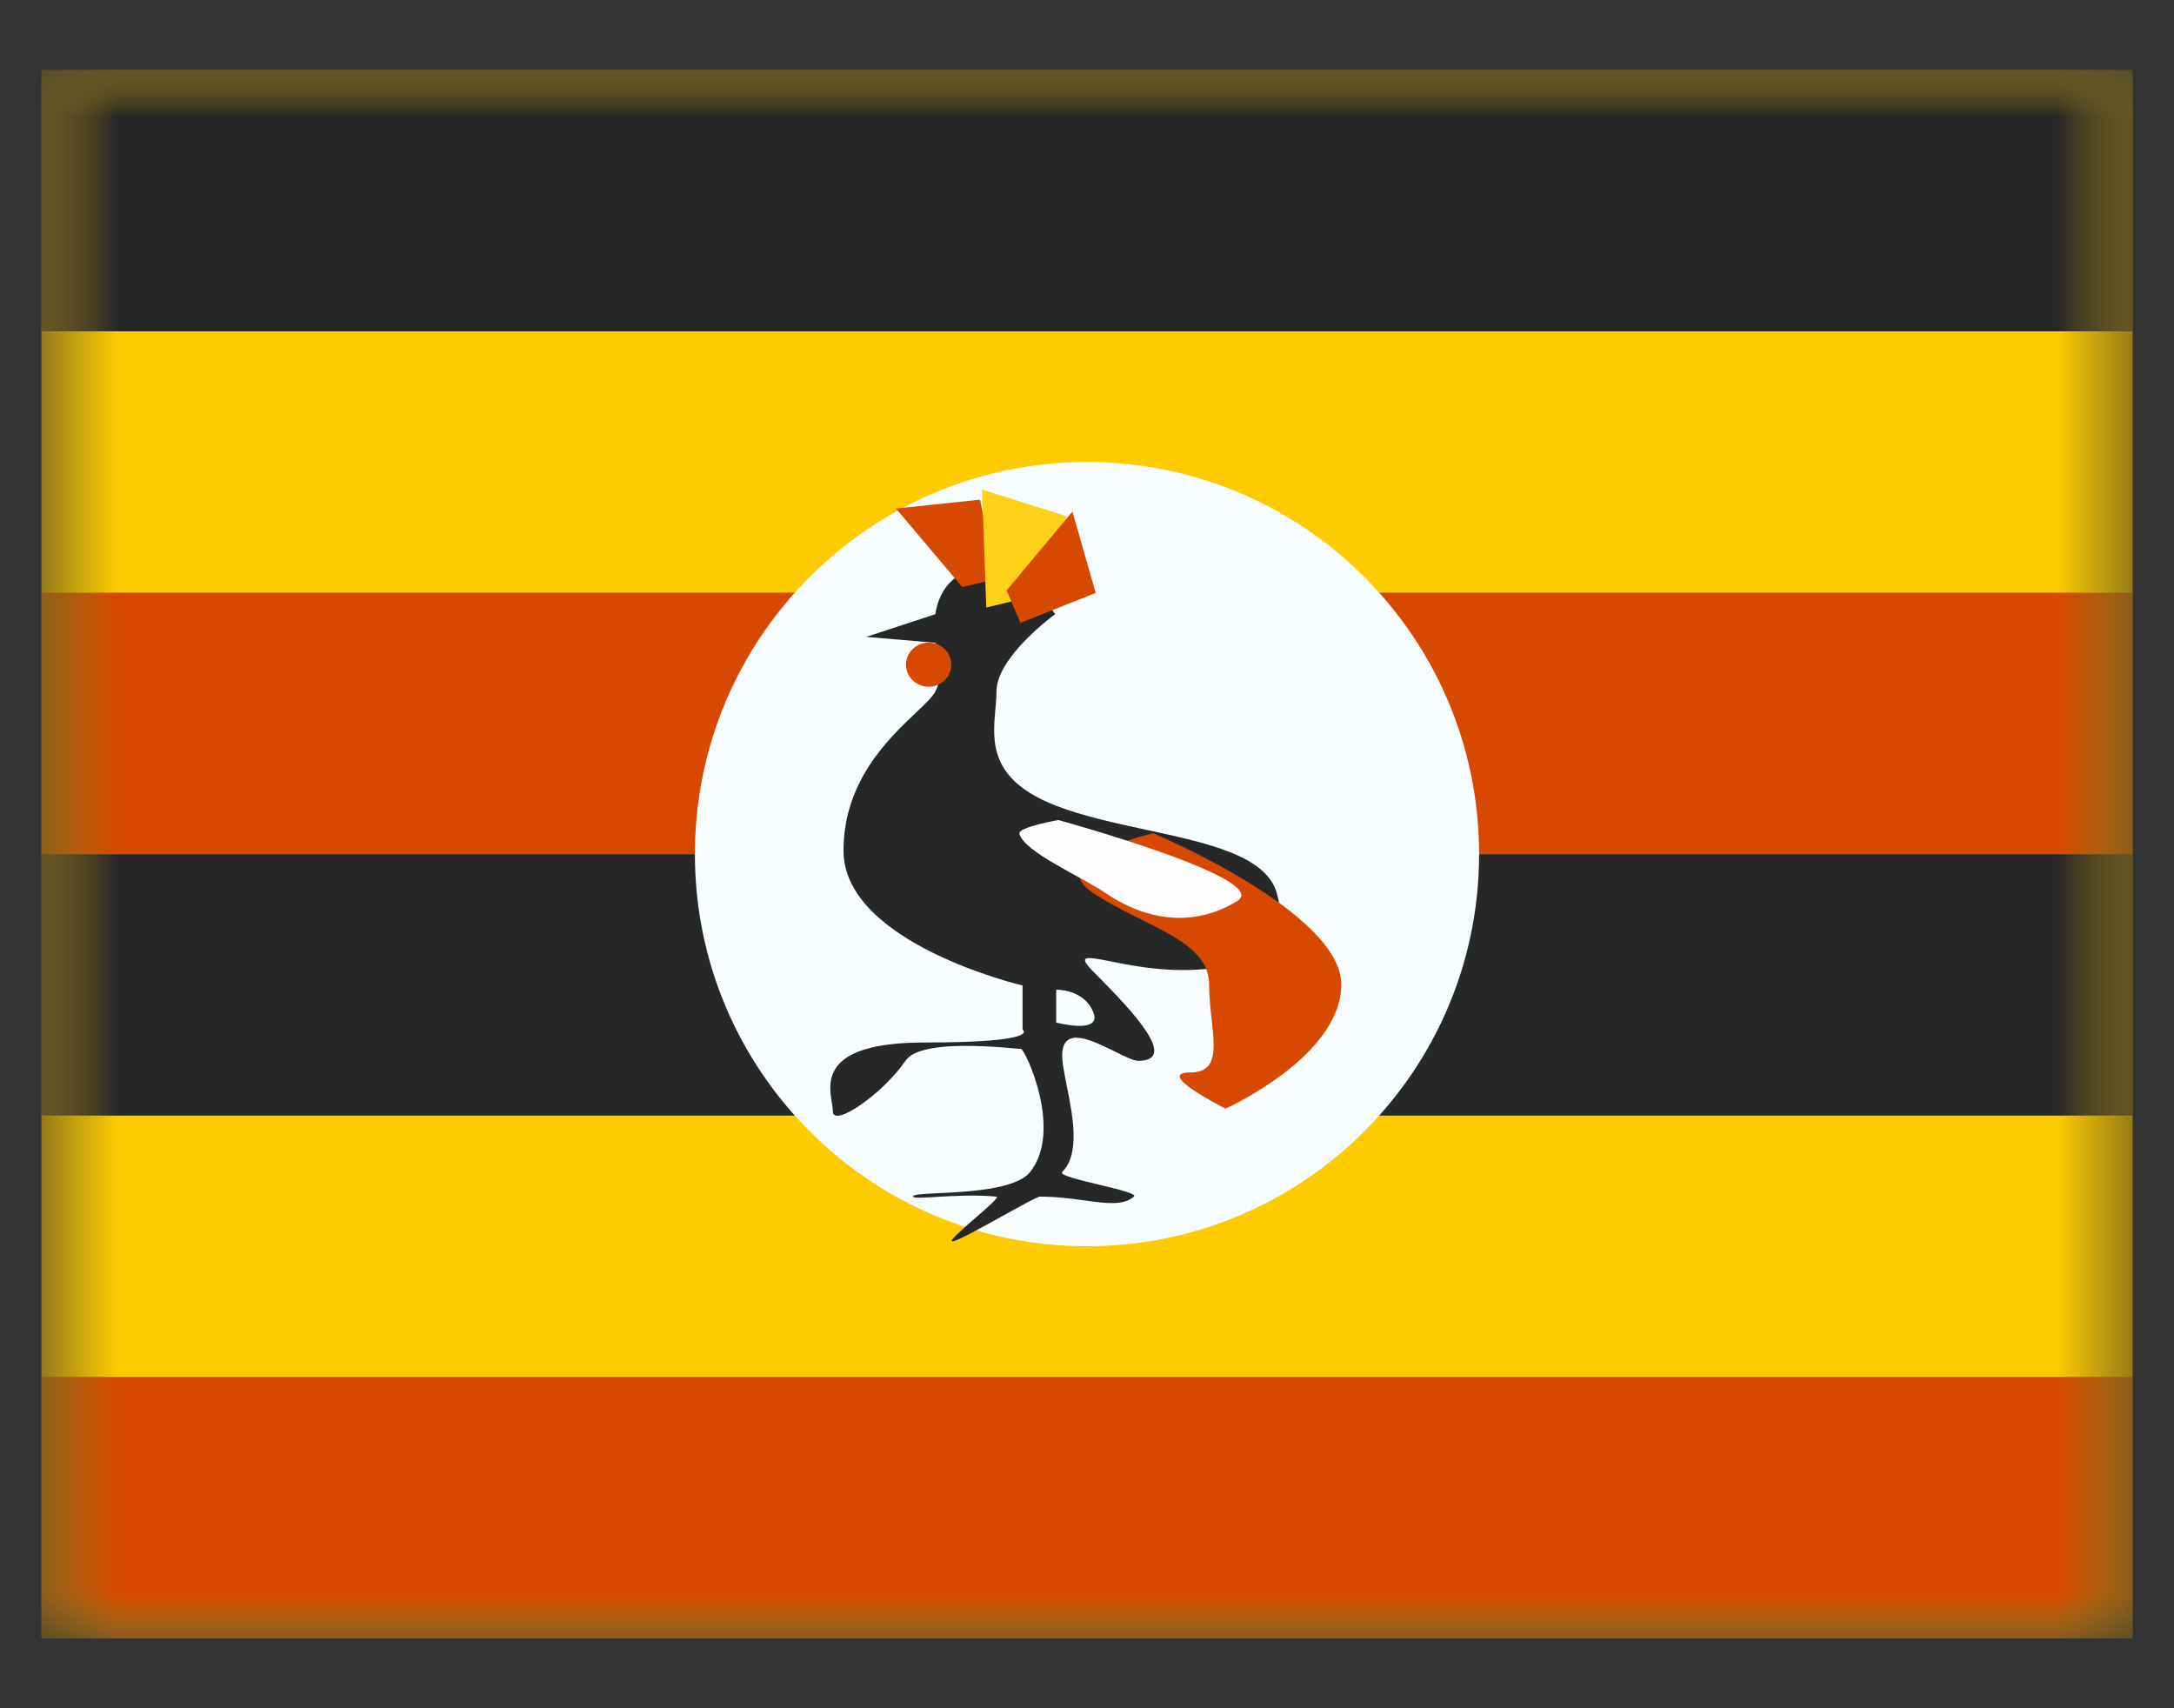
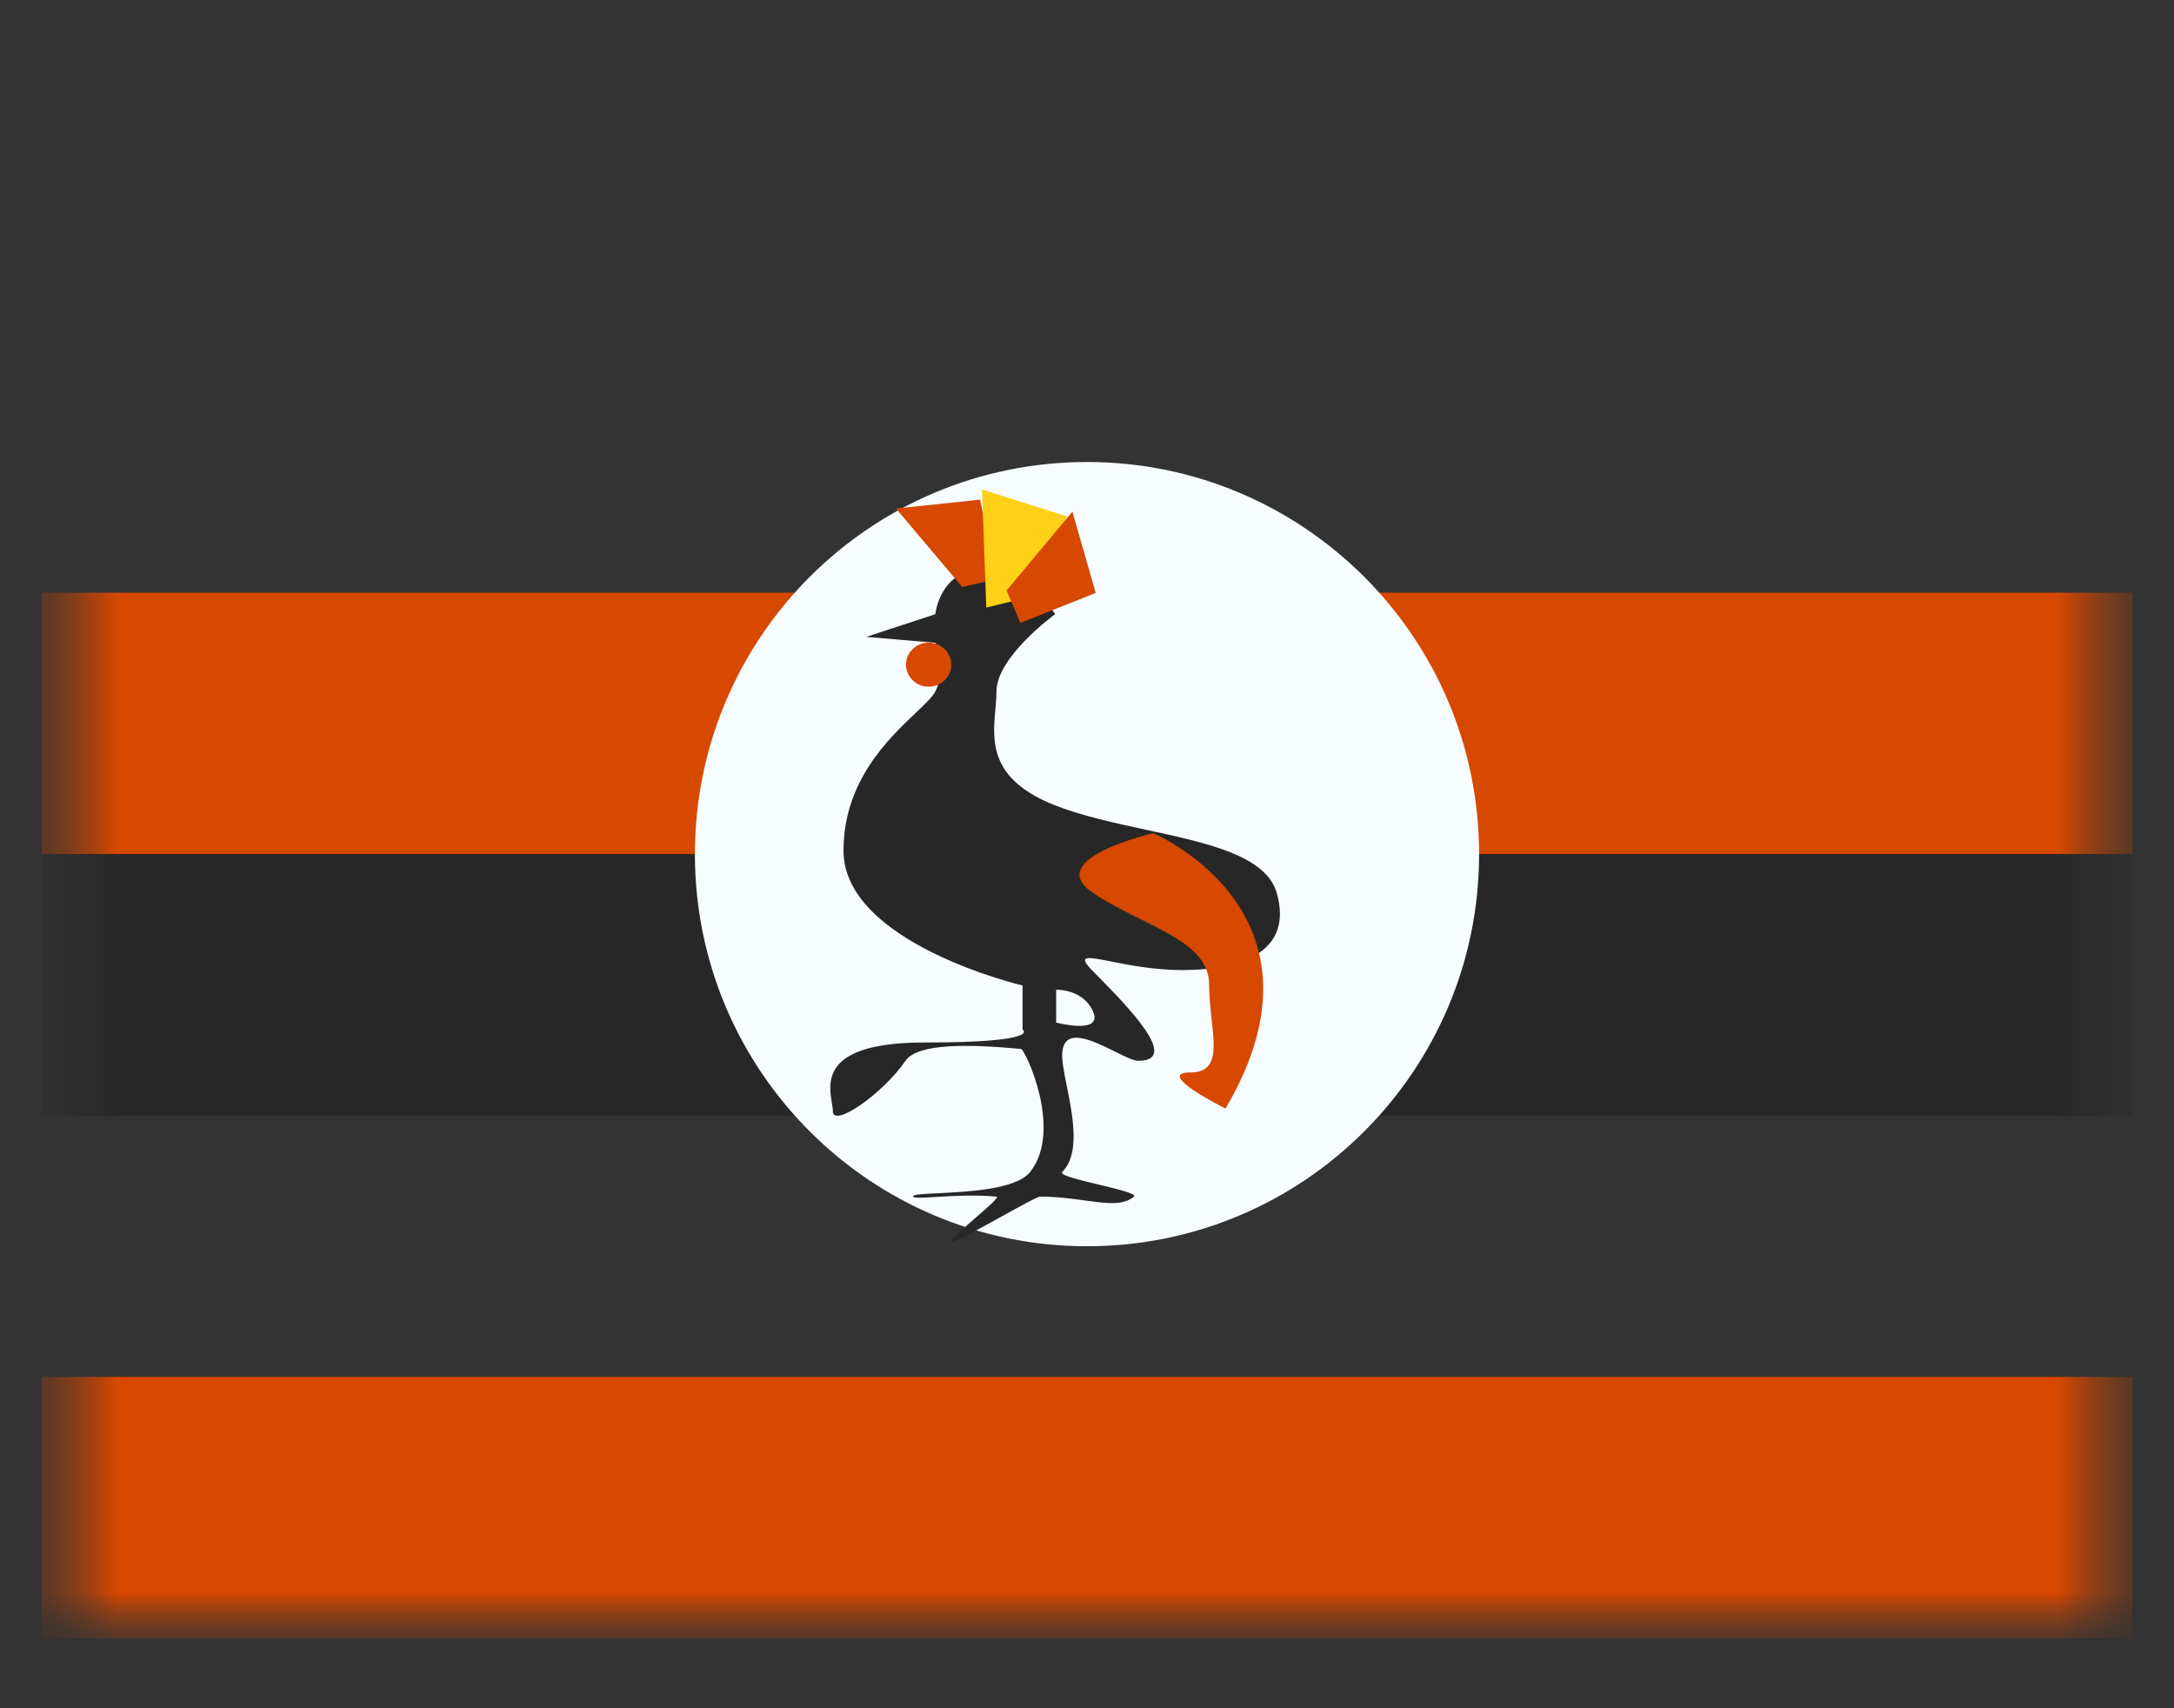
<svg xmlns="http://www.w3.org/2000/svg" width="28" height="22" viewBox="0 0 28 22" fill="none">
  <rect x="0" y="0" width="28" height="22" fill="#333333" stroke="none" />
  <mask id="mask0_7720_1228" style="mask-type:luminance" maskUnits="userSpaceOnUse" x="0" y="0" width="28" height="22">
    <rect x="0.533" y="0.9" width="26.933" height="20.2" fill="white" />
  </mask>
  <g mask="url(#mask0_7720_1228)">
-     <path fill-rule="evenodd" clip-rule="evenodd" d="M0.533 0.9V21.1H27.467V0.9H0.533Z" fill="#FECA00" />
    <mask id="mask1_7720_1228" style="mask-type:luminance" maskUnits="userSpaceOnUse" x="0" y="0" width="28" height="22">
      <path fill-rule="evenodd" clip-rule="evenodd" d="M0.533 0.9V21.1H27.467V0.9H0.533Z" fill="white" />
    </mask>
    <g mask="url(#mask1_7720_1228)">
-       <rect x="0.533" y="0.9" width="26.933" height="3.367" fill="#272727" />
      <rect x="0.533" y="7.633" width="26.933" height="3.367" fill="#D74800" />
      <rect x="0.533" y="11" width="26.933" height="3.367" fill="#272727" />
      <rect x="0.533" y="17.733" width="26.933" height="3.367" fill="#D74800" />
      <path fill-rule="evenodd" clip-rule="evenodd" d="M14 16.05C16.789 16.05 19.05 13.789 19.05 11C19.05 8.211 16.789 5.95 14 5.95C11.211 5.95 8.95 8.211 8.95 11C8.95 13.789 11.211 16.05 14 16.05Z" fill="#F7FCFF" />
      <path fill-rule="evenodd" clip-rule="evenodd" d="M12.047 7.91L11.157 8.202L12.047 8.278C12.047 8.278 12.191 8.631 12.047 8.905C12.011 8.975 11.916 9.065 11.796 9.179C11.442 9.514 10.864 10.063 10.864 10.955C10.864 12.15 13.17 12.692 13.17 12.692V13.26C13.17 13.26 13.438 13.426 11.911 13.426C10.586 13.426 10.669 13.929 10.714 14.204C10.721 14.246 10.727 14.283 10.727 14.312C10.727 14.529 11.364 14.095 11.662 13.662C11.819 13.434 12.476 13.446 13.15 13.509C13.203 13.514 13.695 14.555 13.268 15.093C13.089 15.319 12.469 15.348 12.083 15.367C11.885 15.376 11.748 15.383 11.761 15.411C11.771 15.432 11.887 15.425 12.057 15.415C12.269 15.402 12.563 15.385 12.834 15.411C12.875 15.415 12.715 15.553 12.554 15.693C12.388 15.838 12.22 15.983 12.267 15.986C12.32 15.988 12.632 15.816 12.914 15.659C13.148 15.53 13.362 15.411 13.395 15.411C13.608 15.411 13.801 15.437 13.97 15.46C14.252 15.499 14.468 15.528 14.604 15.411C14.646 15.375 14.403 15.317 14.155 15.257C13.9 15.196 13.64 15.134 13.681 15.093C13.915 14.86 13.817 14.372 13.74 13.988C13.706 13.815 13.675 13.664 13.681 13.566C13.701 13.216 14.07 13.399 14.36 13.543C14.488 13.606 14.599 13.662 14.66 13.662C15.21 13.662 14.527 12.967 14.153 12.585C14.12 12.552 14.089 12.521 14.062 12.493C13.872 12.296 14.006 12.323 14.308 12.382C14.538 12.428 14.867 12.493 15.224 12.493C16.05 12.493 16.652 12.225 16.443 11.498C16.305 11.019 15.549 10.856 14.759 10.686C14.351 10.598 13.935 10.508 13.589 10.372C12.74 10.037 12.783 9.549 12.82 9.136C12.827 9.056 12.834 8.978 12.834 8.905C12.834 8.458 13.589 7.91 13.589 7.91C13.589 7.91 13.244 7.332 12.672 7.332C12.101 7.332 12.047 7.91 12.047 7.91ZM13.603 13.169V12.746C13.603 12.746 13.956 12.735 14.08 13.032C14.204 13.329 13.603 13.169 13.603 13.169Z" fill="#272727" />
      <path fill-rule="evenodd" clip-rule="evenodd" d="M11.54 6.549L12.393 7.56L12.835 7.456L12.623 6.435L11.54 6.549Z" fill="#D74800" />
      <path fill-rule="evenodd" clip-rule="evenodd" d="M12.648 6.304L12.703 7.825L13.431 7.646L13.741 6.65L12.648 6.304Z" fill="#FFD018" />
      <path fill-rule="evenodd" clip-rule="evenodd" d="M11.961 8.844C12.122 8.844 12.252 8.717 12.252 8.56C12.252 8.403 12.122 8.276 11.961 8.276C11.8 8.276 11.669 8.403 11.669 8.56C11.669 8.717 11.8 8.844 11.961 8.844Z" fill="#D74800" />
      <path fill-rule="evenodd" clip-rule="evenodd" d="M13.812 6.589L12.964 7.605L13.143 8.022L14.112 7.636L13.812 6.589Z" fill="#D74800" />
-       <path fill-rule="evenodd" clip-rule="evenodd" d="M15.784 14.277C15.784 14.277 17.275 13.61 17.275 12.678C17.275 11.746 14.853 10.731 14.853 10.731C14.853 10.731 13.428 11.057 14.07 11.494C14.713 11.93 15.573 12.098 15.573 12.678C15.573 13.259 15.809 13.812 15.331 13.812C14.853 13.812 15.784 14.277 15.784 14.277Z" fill="#D74800" />
-       <path fill-rule="evenodd" clip-rule="evenodd" d="M13.631 10.561C13.631 10.561 13.104 10.653 13.129 10.739C13.198 10.976 13.919 11.285 14.234 11.498C14.876 11.935 15.485 11.886 15.938 11.602C16.391 11.318 13.631 10.561 13.631 10.561Z" fill="#FFFDFF" />
+       <path fill-rule="evenodd" clip-rule="evenodd" d="M15.784 14.277C17.275 11.746 14.853 10.731 14.853 10.731C14.853 10.731 13.428 11.057 14.07 11.494C14.713 11.93 15.573 12.098 15.573 12.678C15.573 13.259 15.809 13.812 15.331 13.812C14.853 13.812 15.784 14.277 15.784 14.277Z" fill="#D74800" />
    </g>
  </g>
</svg>